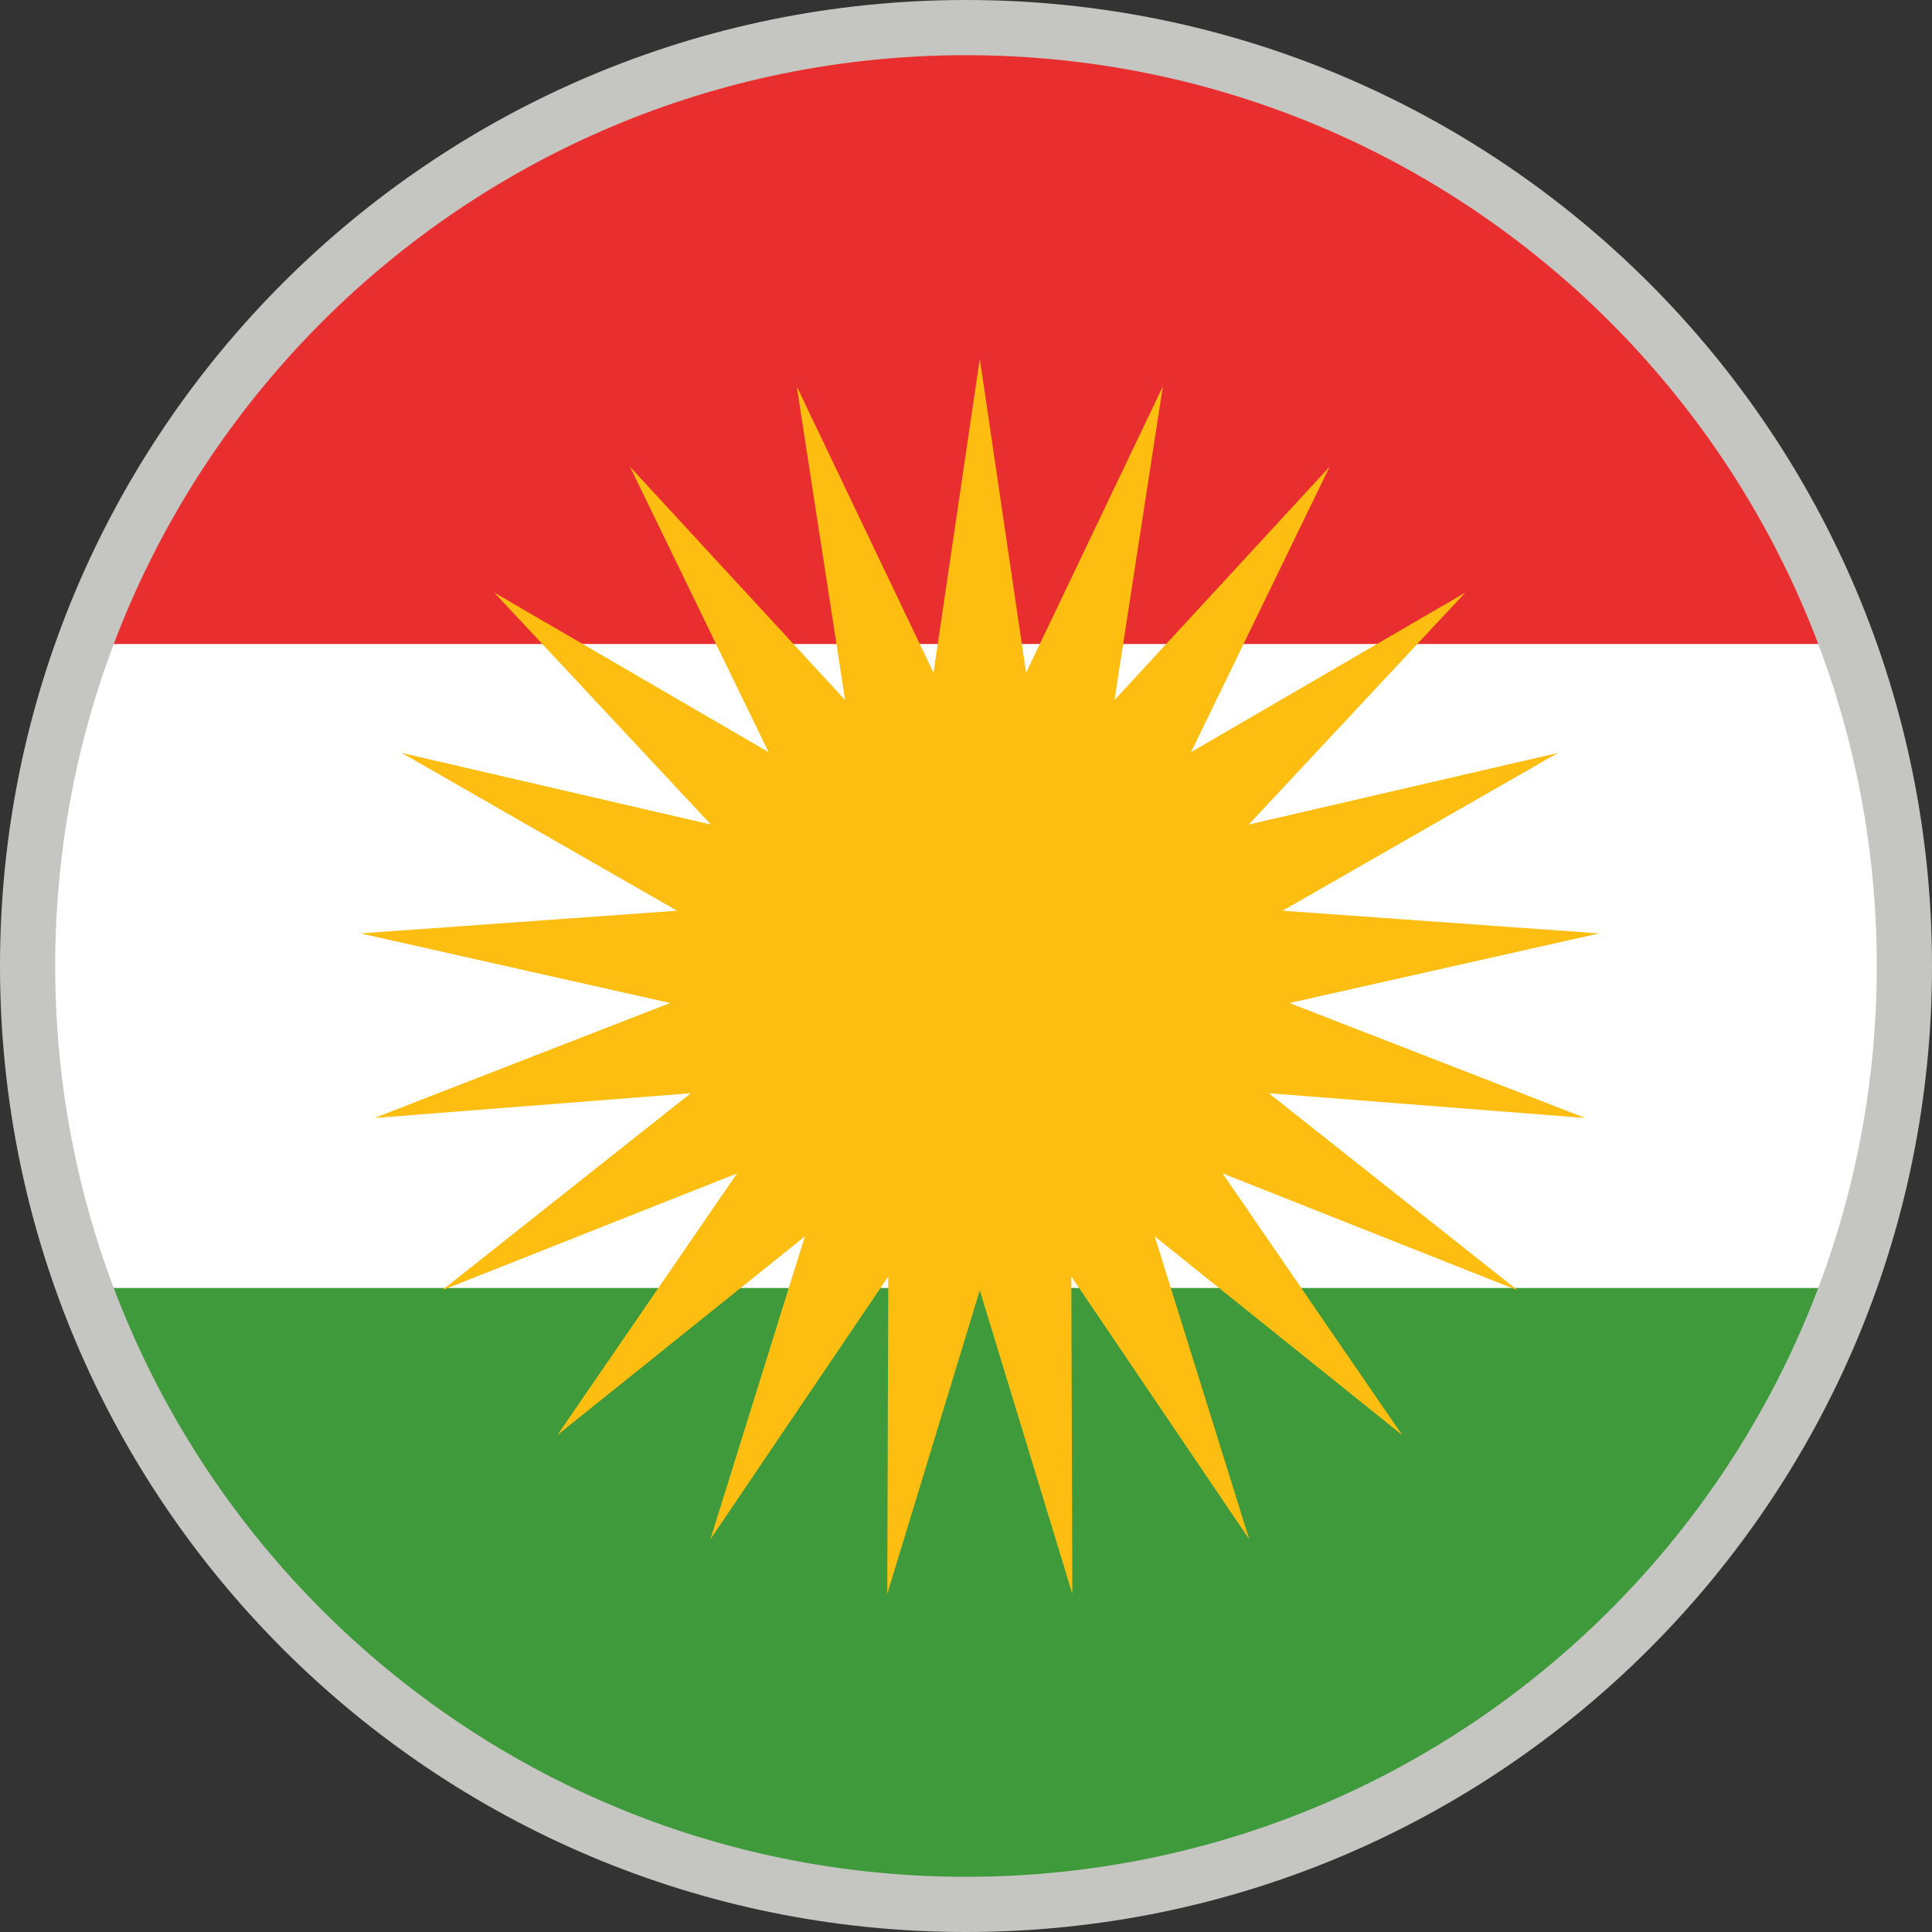
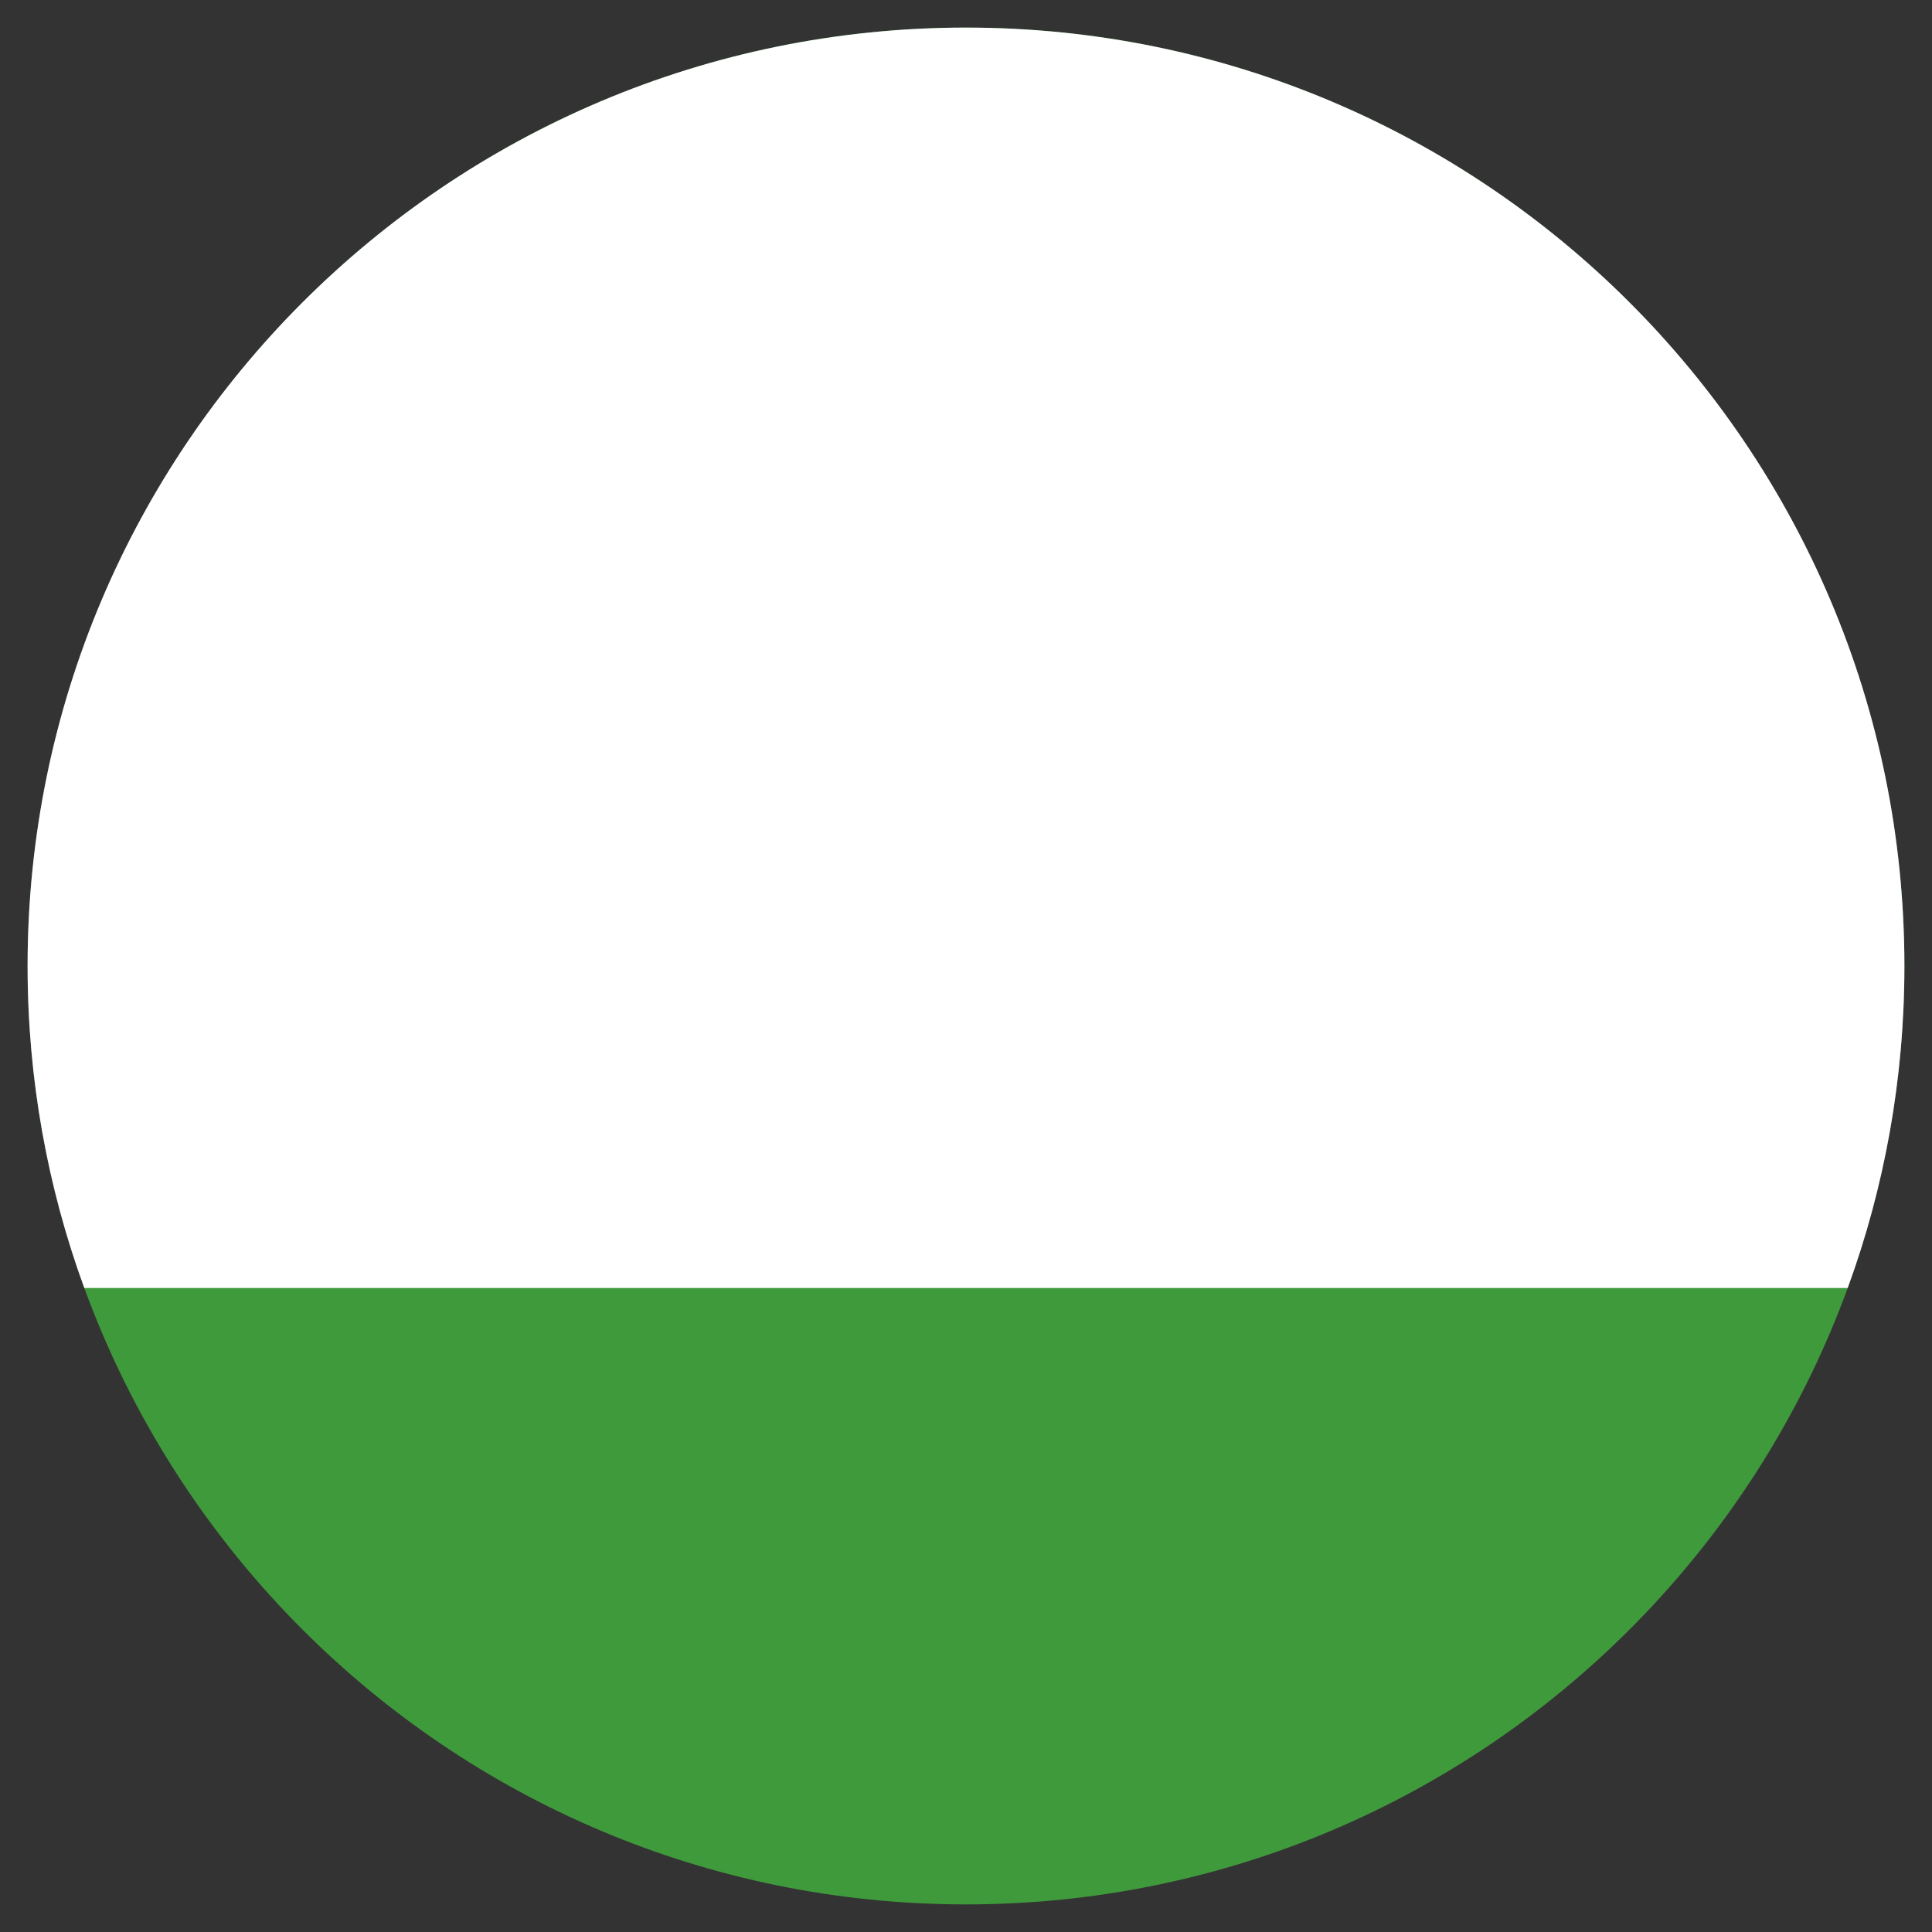
<svg xmlns="http://www.w3.org/2000/svg" width="70px" height="70px" viewBox="0 0 70 70" version="1.1">
  <rect x="0" y="0" width="70" height="70" fill="#333333" stroke="none" />
  <title>web/svg/ic_flag_ku</title>
  <desc>Created with Sketch.</desc>
  <g id="Symbols" stroke="none" stroke-width="1" fill="none" fill-rule="evenodd">
    <g id="lang/J-K-L/KurdishKurmanji-ku">
      <g id="ku">
        <g id="flag-kurdish" transform="translate(1, 1)">
          <path d="M34,0 C52.778,0 68,15.222 68,34 C68,52.778 52.778,68 34,68 C15.222,68 0,52.778 0,34 C0,15.222 15.222,0 34,0 Z" id="Combined-Shape" fill="#3F9A3C" />
          <path d="M34,0 C52.778,0 68,15.222 68,34 C68,38.099 67.275,42.028 65.945,45.667 L2.055,45.667 C0.725,42.028 0,38.099 0,34 C0,15.222 15.222,0 34,0 Z" id="Combined-Shape" fill="#FFFFFF" />
-           <path d="M34,-7.10542736e-15 C48.679,-7.10542736e-15 61.185,9.302 65.945,22.333 L2.055,22.333 C6.815,9.302 19.321,-7.10542736e-15 34,-7.10542736e-15 Z" id="Combined-Shape" fill="#E82E2E" />
-           <polygon id="Star" fill="#FEBD11" points="34.5 45.75 31.147 56.749 31.184 45.25 24.738 54.772 28.163 43.795 19.196 50.994 25.704 41.514 15.014 45.75 24.028 38.61 12.564 39.507 23.281 35.341 12.063 32.819 23.532 31.997 13.555 26.28 24.757 28.875 16.909 20.471 26.848 26.253 21.825 15.91 29.619 24.364 27.868 13 32.823 23.376 34.5 12 36.177 23.376 41.132 13 39.381 24.364 47.175 15.91 42.152 26.253 52.091 20.471 44.243 28.875 55.445 26.28 45.468 31.997 56.937 32.819 45.719 35.341 56.436 39.507 44.972 38.61 53.986 45.75 43.296 41.514 49.804 50.994 40.837 43.795 44.262 54.772 37.816 45.25 37.853 56.749" />
        </g>
        <g id="border" fill="#C5C5C2">
-           <path d="M35,0 C54.33,0 70,15.67 70,35 C70,54.33 54.33,70 35,70 C15.67,70 0,54.33 0,35 C0,15.67 15.67,0 35,0 Z M35,2 C16.775,2 2,16.775 2,35 C2,53.225 16.775,68 35,68 C53.225,68 68,53.225 68,35 C68,16.775 53.225,2 35,2 Z" />
-         </g>
+           </g>
      </g>
    </g>
  </g>
</svg>